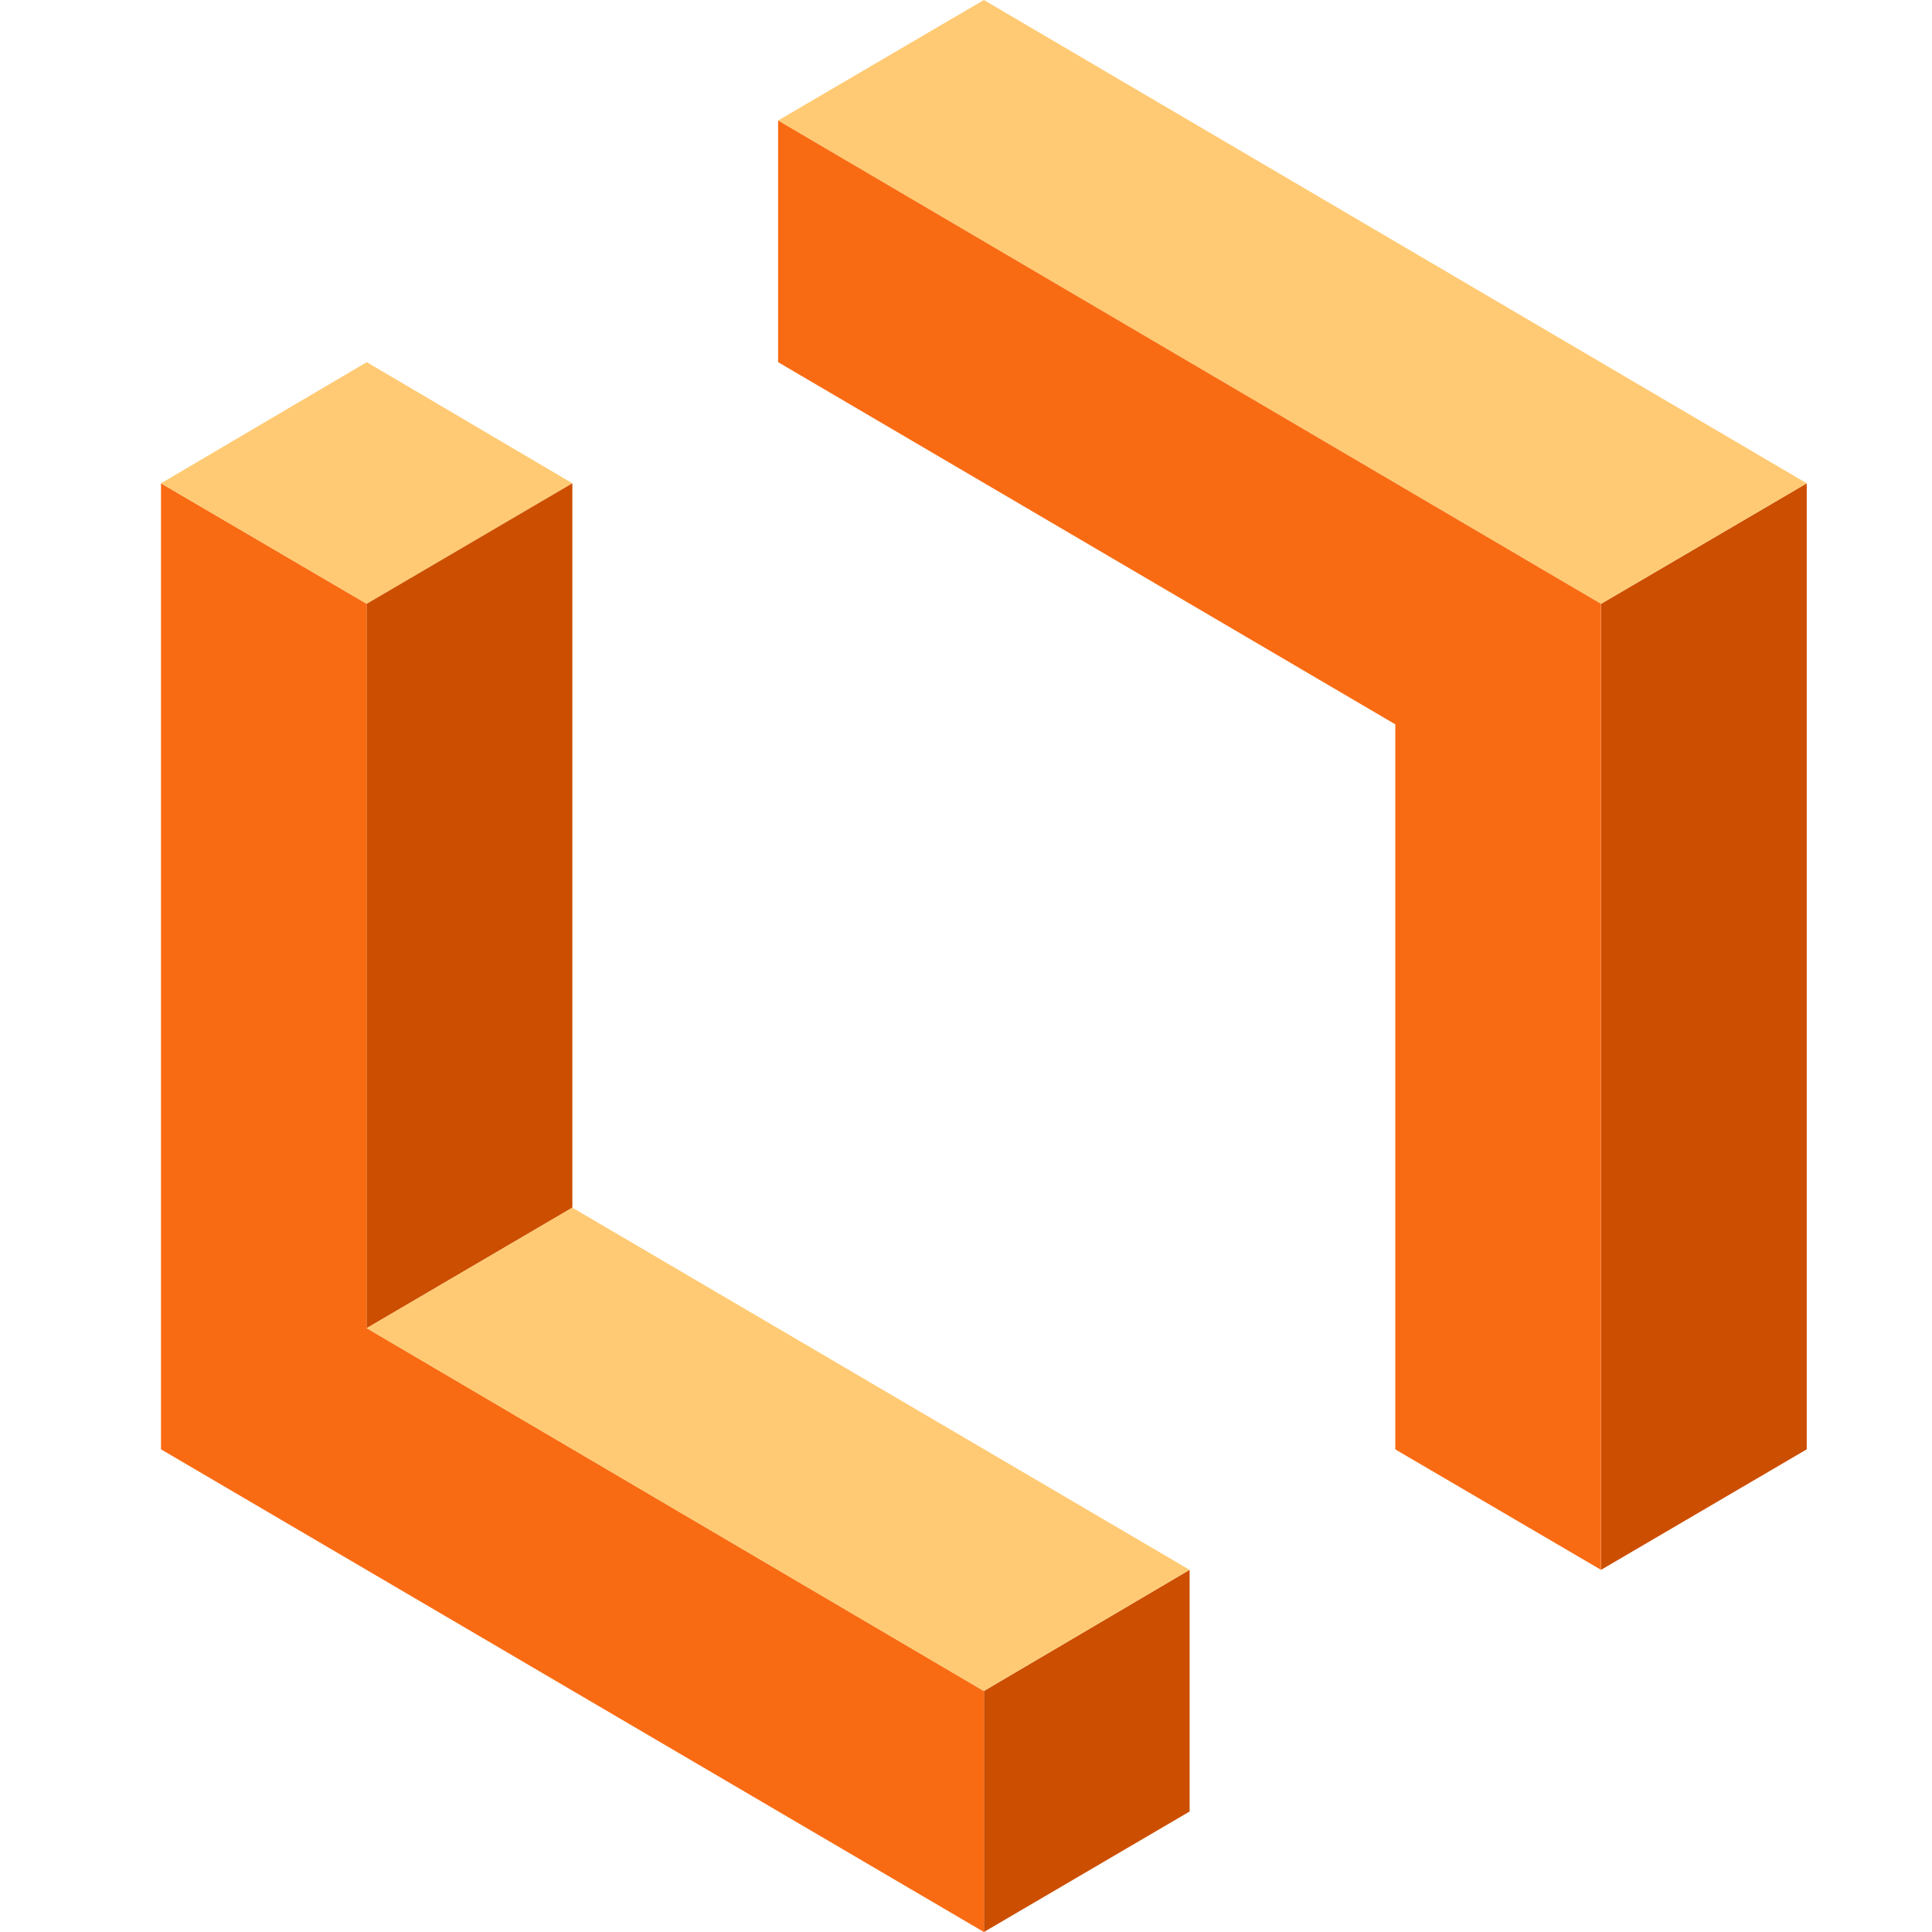
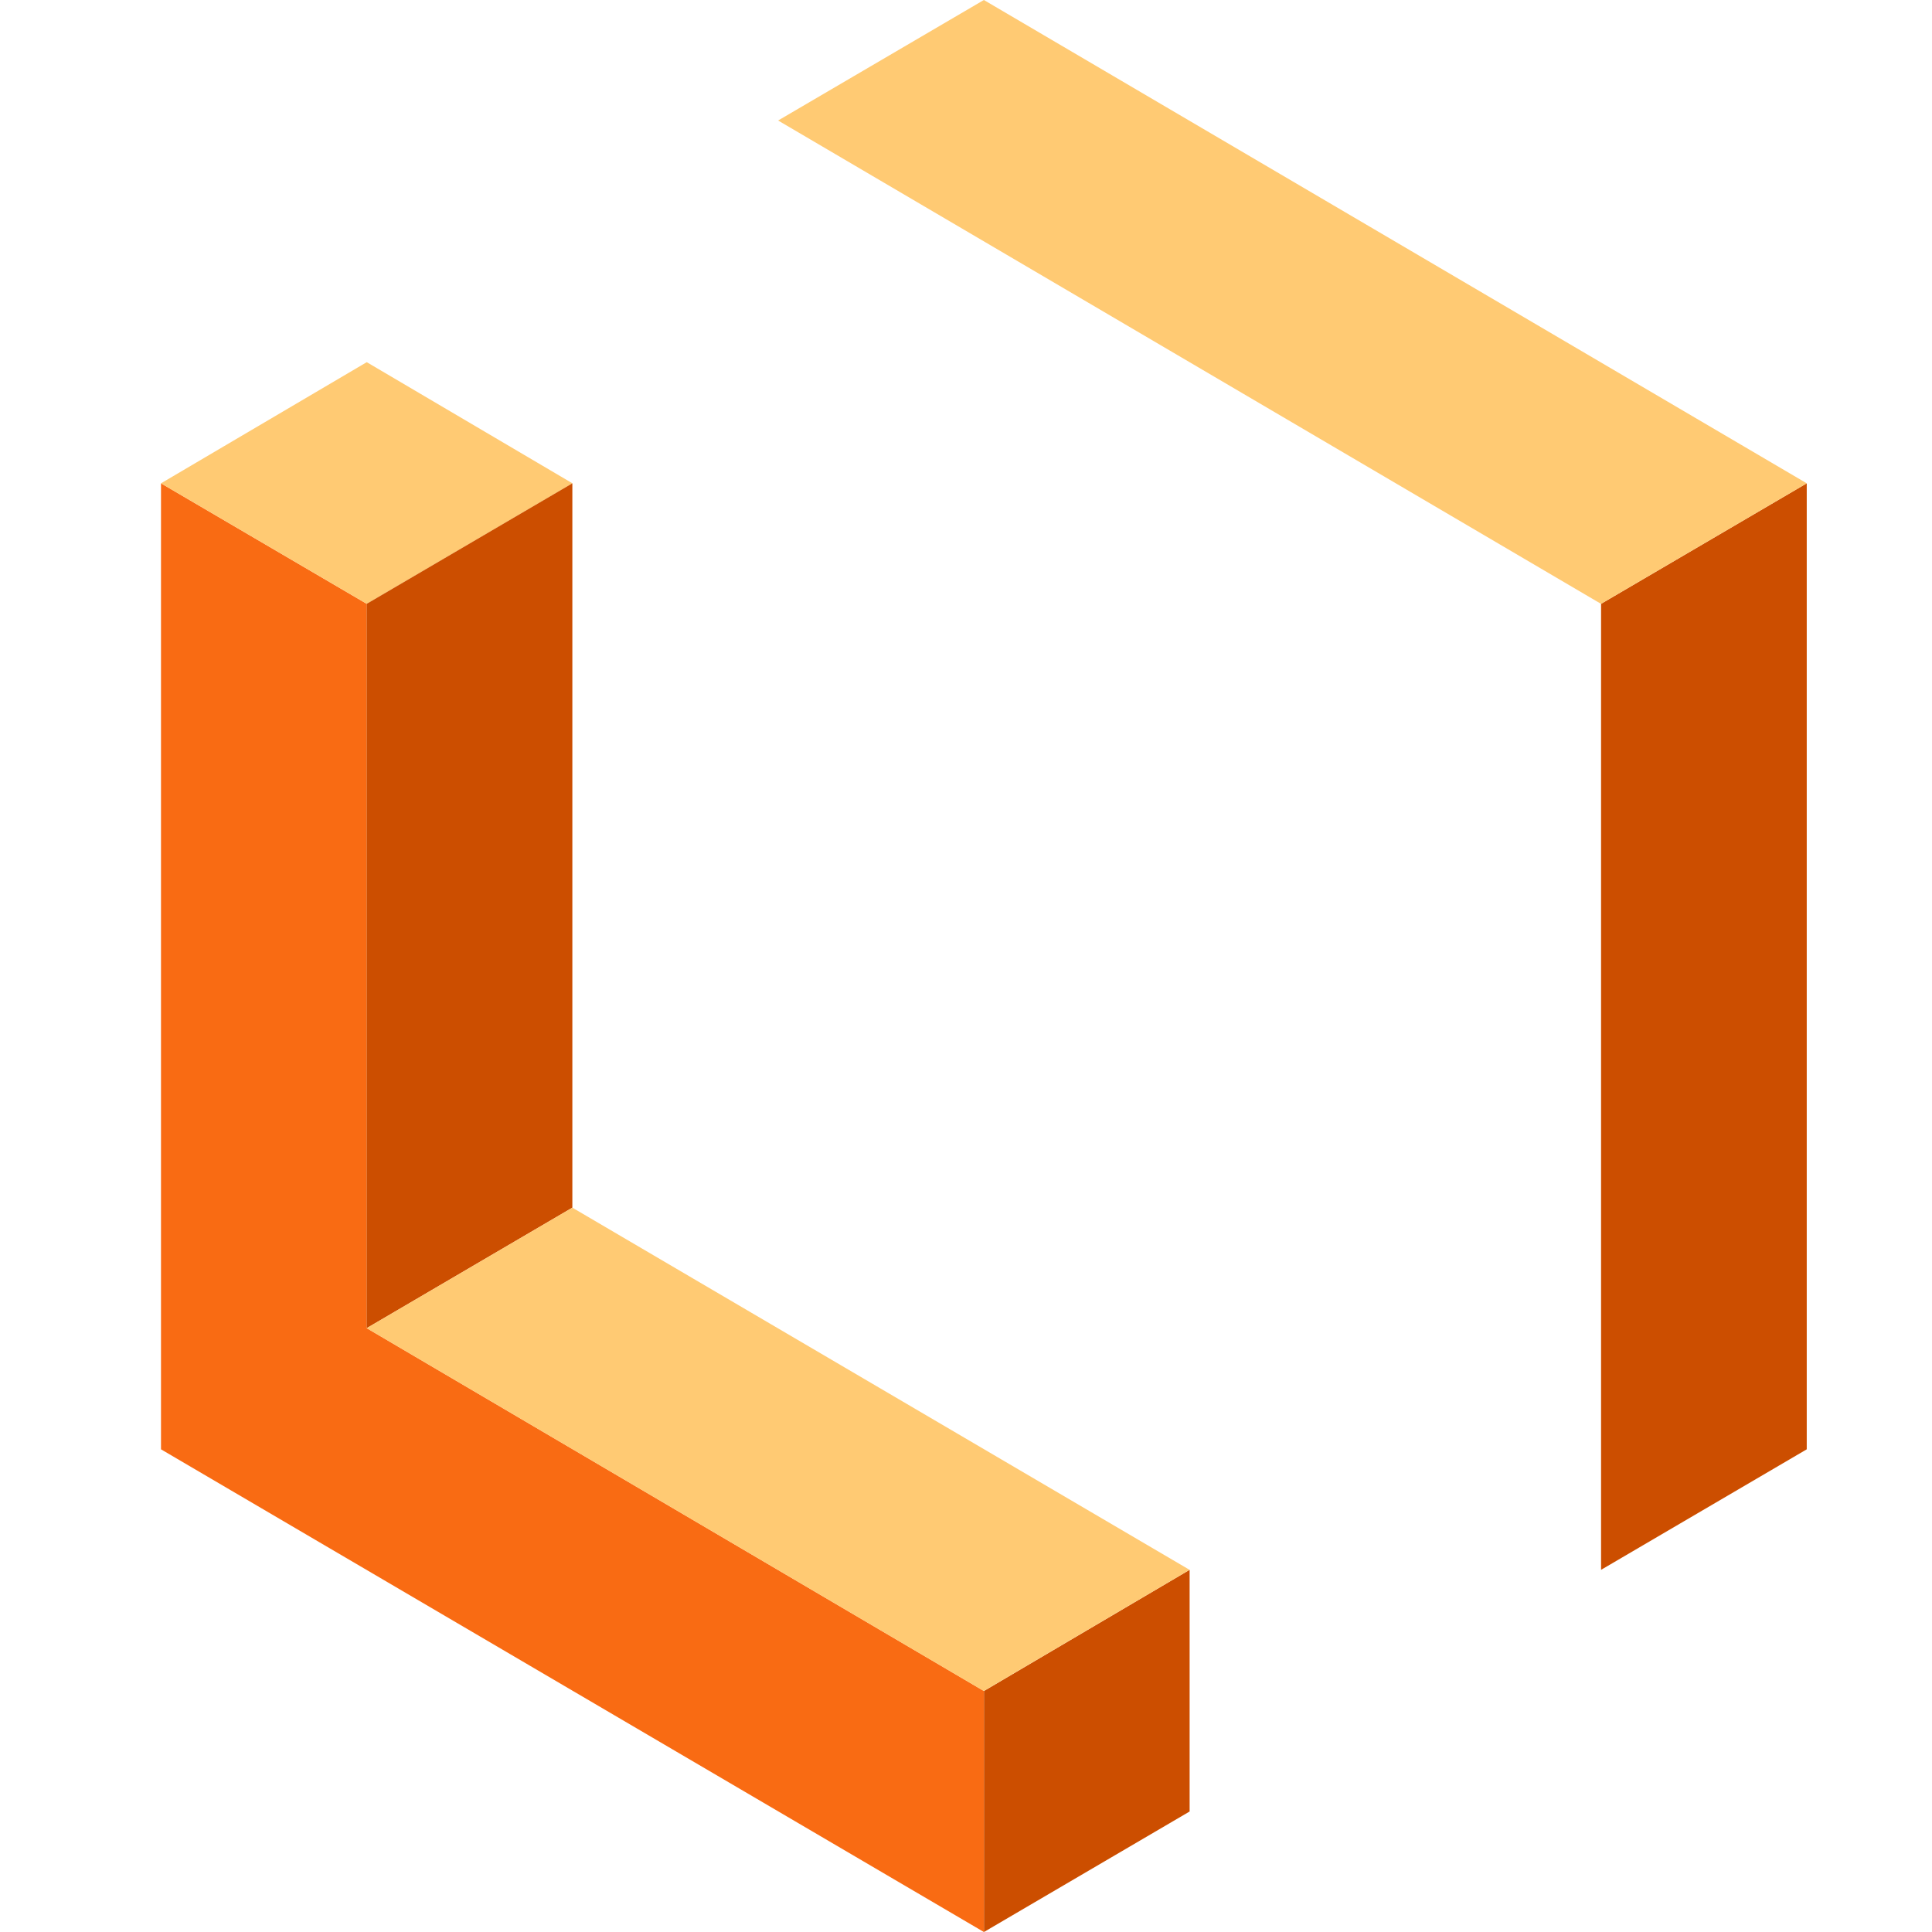
<svg xmlns="http://www.w3.org/2000/svg" width="24" height="24" viewBox="0 0 24 24" fill="none">
  <g clip-path="url(#clip0_3838_22254)">
    <path d="M2 6.004V18.004L12.222 24V21.006L4.556 16.499V7.501L2 6.004Z" fill="#F96B13" />
    <path d="M19.889 7.501V19.501L22.444 18.004V6.004L19.889 7.501Z" fill="#CC4E00" />
    <path d="M9.666 1.497L19.888 7.501L22.444 6.004L12.222 0L9.666 1.497Z" fill="#FFCA73" />
    <path d="M2 6.004L4.556 7.501L7.111 6.004L4.556 4.499L2 6.004Z" fill="#FFCA73" />
    <path d="M4.555 7.501V16.499L7.11 15.002V6.004L4.555 7.501Z" fill="#CC4E00" />
    <path d="M12.223 21.006V24L14.778 22.503V19.501L12.223 21.006Z" fill="#CC4E00" />
-     <path d="M4.555 16.499L12.221 21.006L14.777 19.501L7.11 15.002L4.555 16.499Z" fill="#FFCA73" />
-     <path d="M9.666 1.497V4.499L17.333 8.998V18.005L19.888 19.501V7.501L9.666 1.497Z" fill="#F96B13" />
+     <path d="M4.555 16.499L12.221 21.006L14.777 19.501L7.11 15.002L4.555 16.499" fill="#FFCA73" />
  </g>
  <defs>
    <clipPath id="clip0_3838_22254">
      <rect width="24" height="24" fill="white" />
    </clipPath>
  </defs>
</svg>